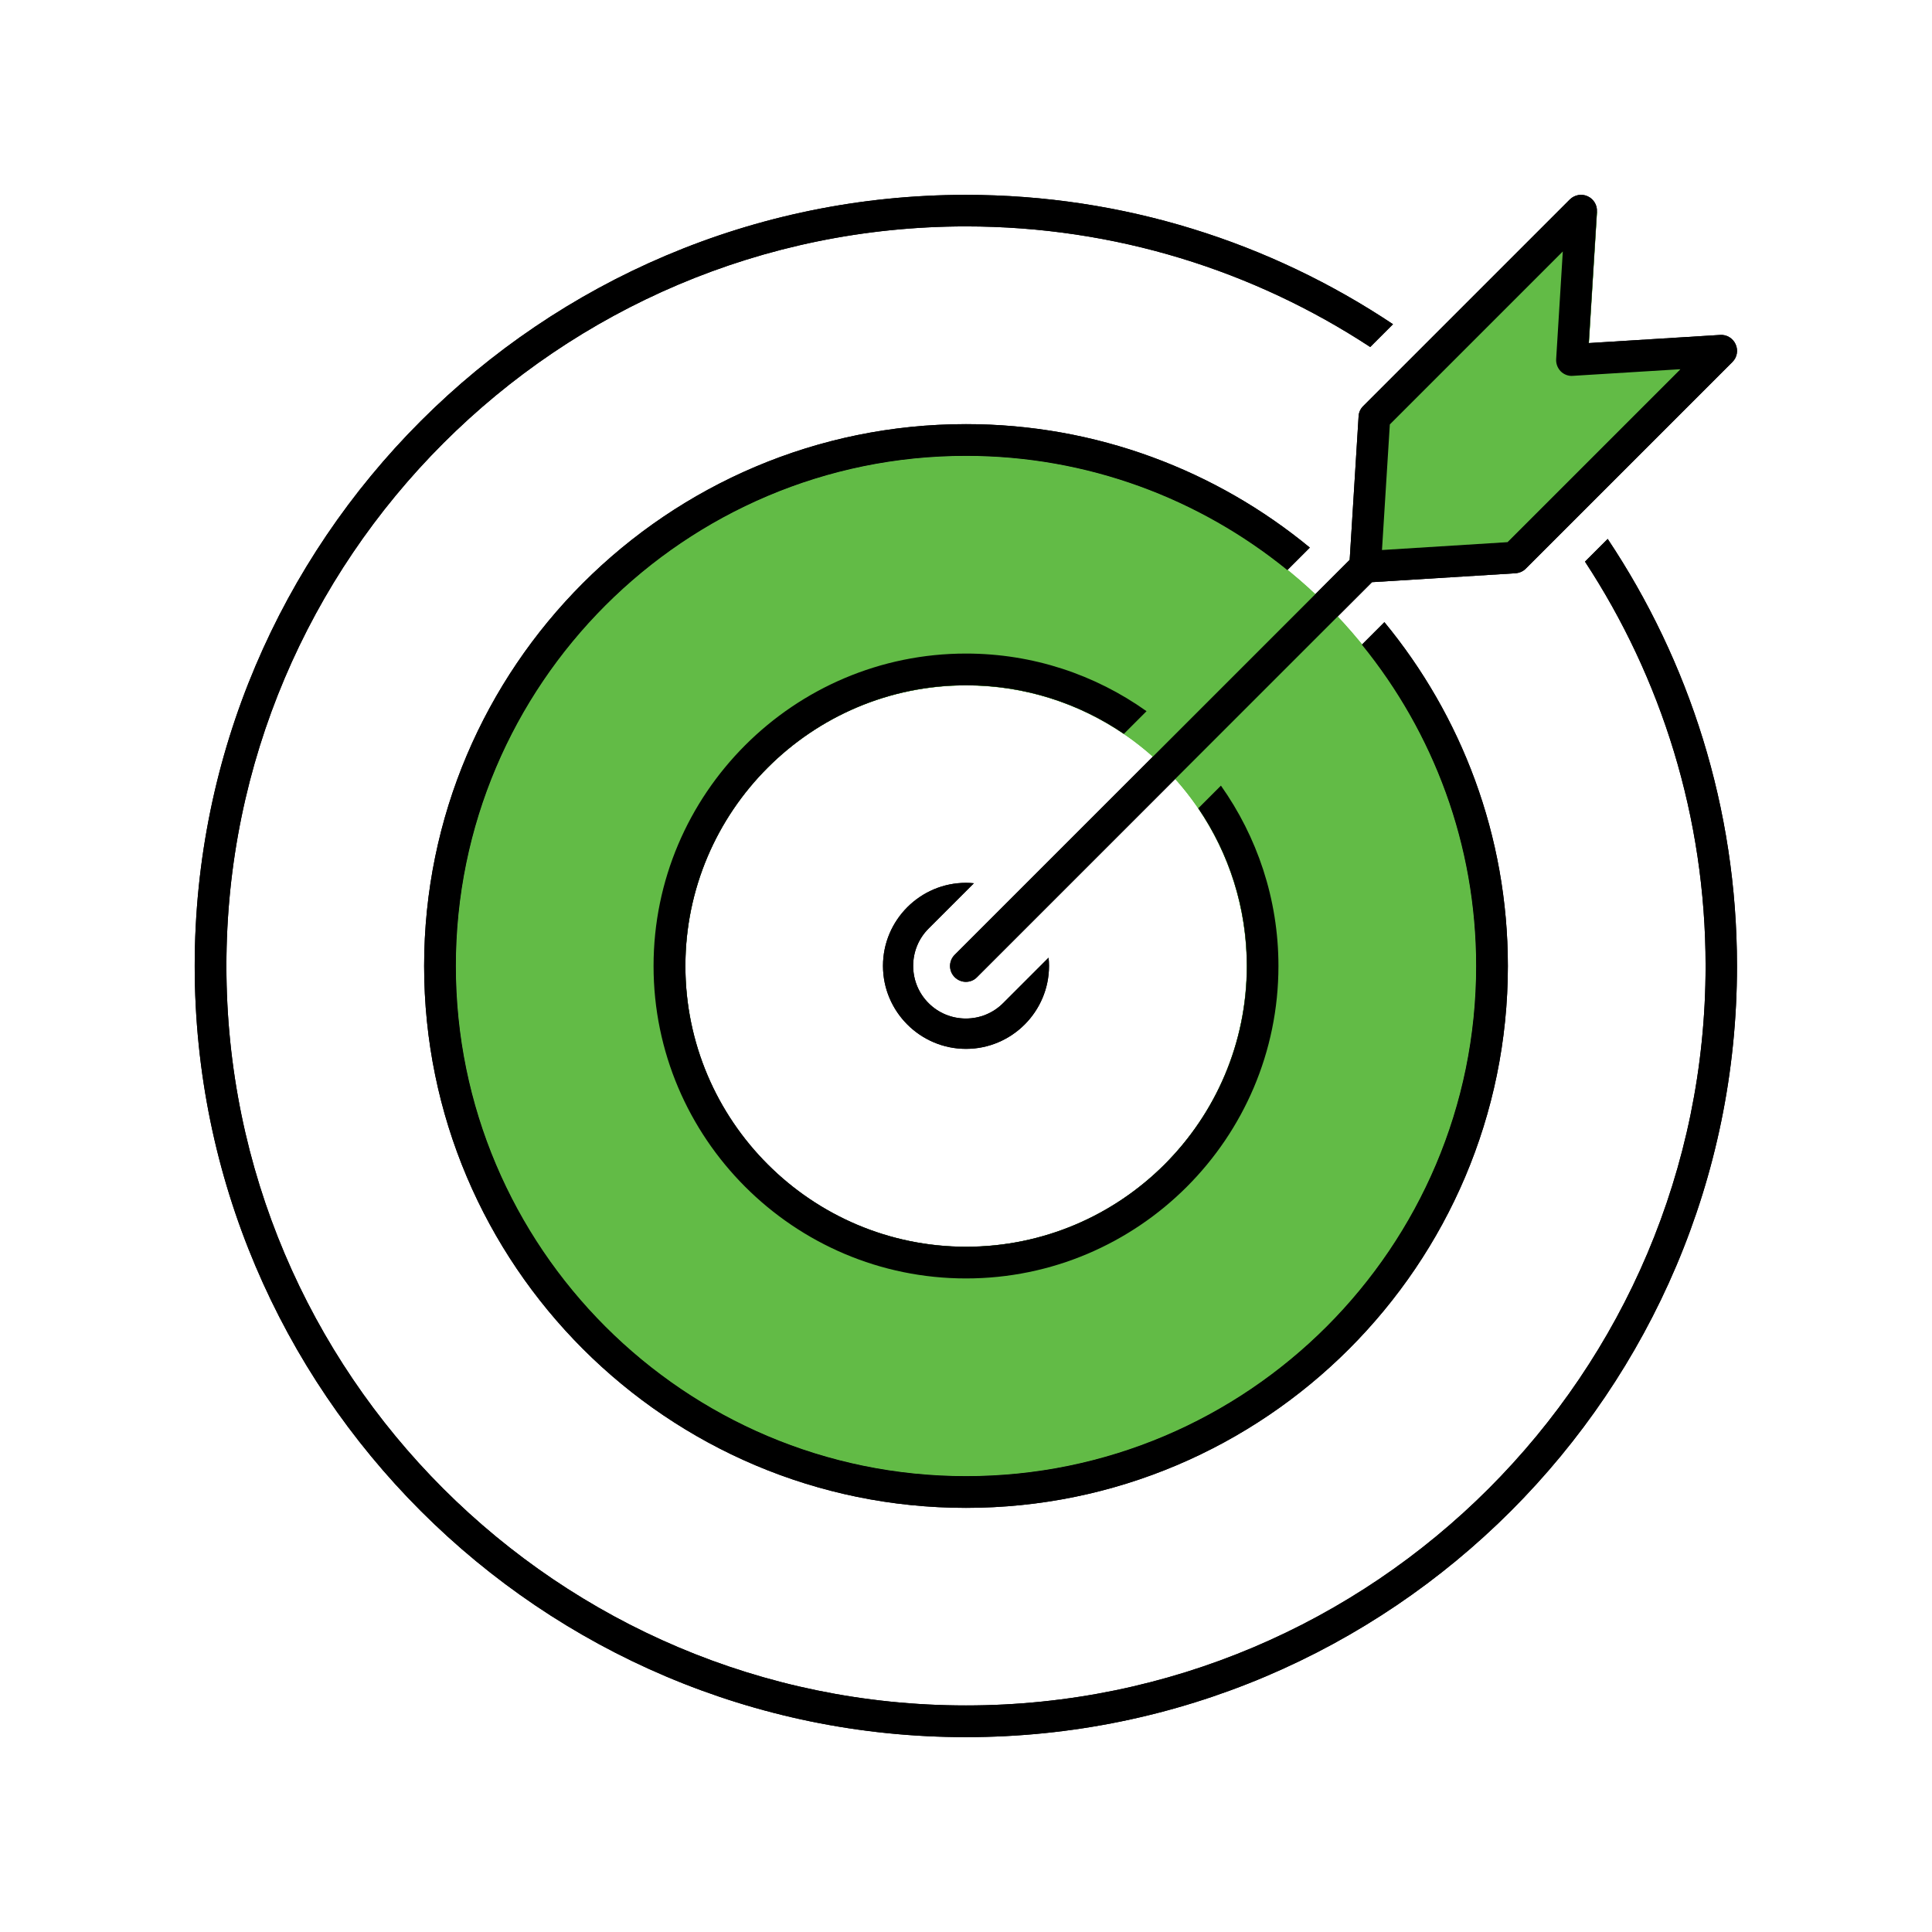
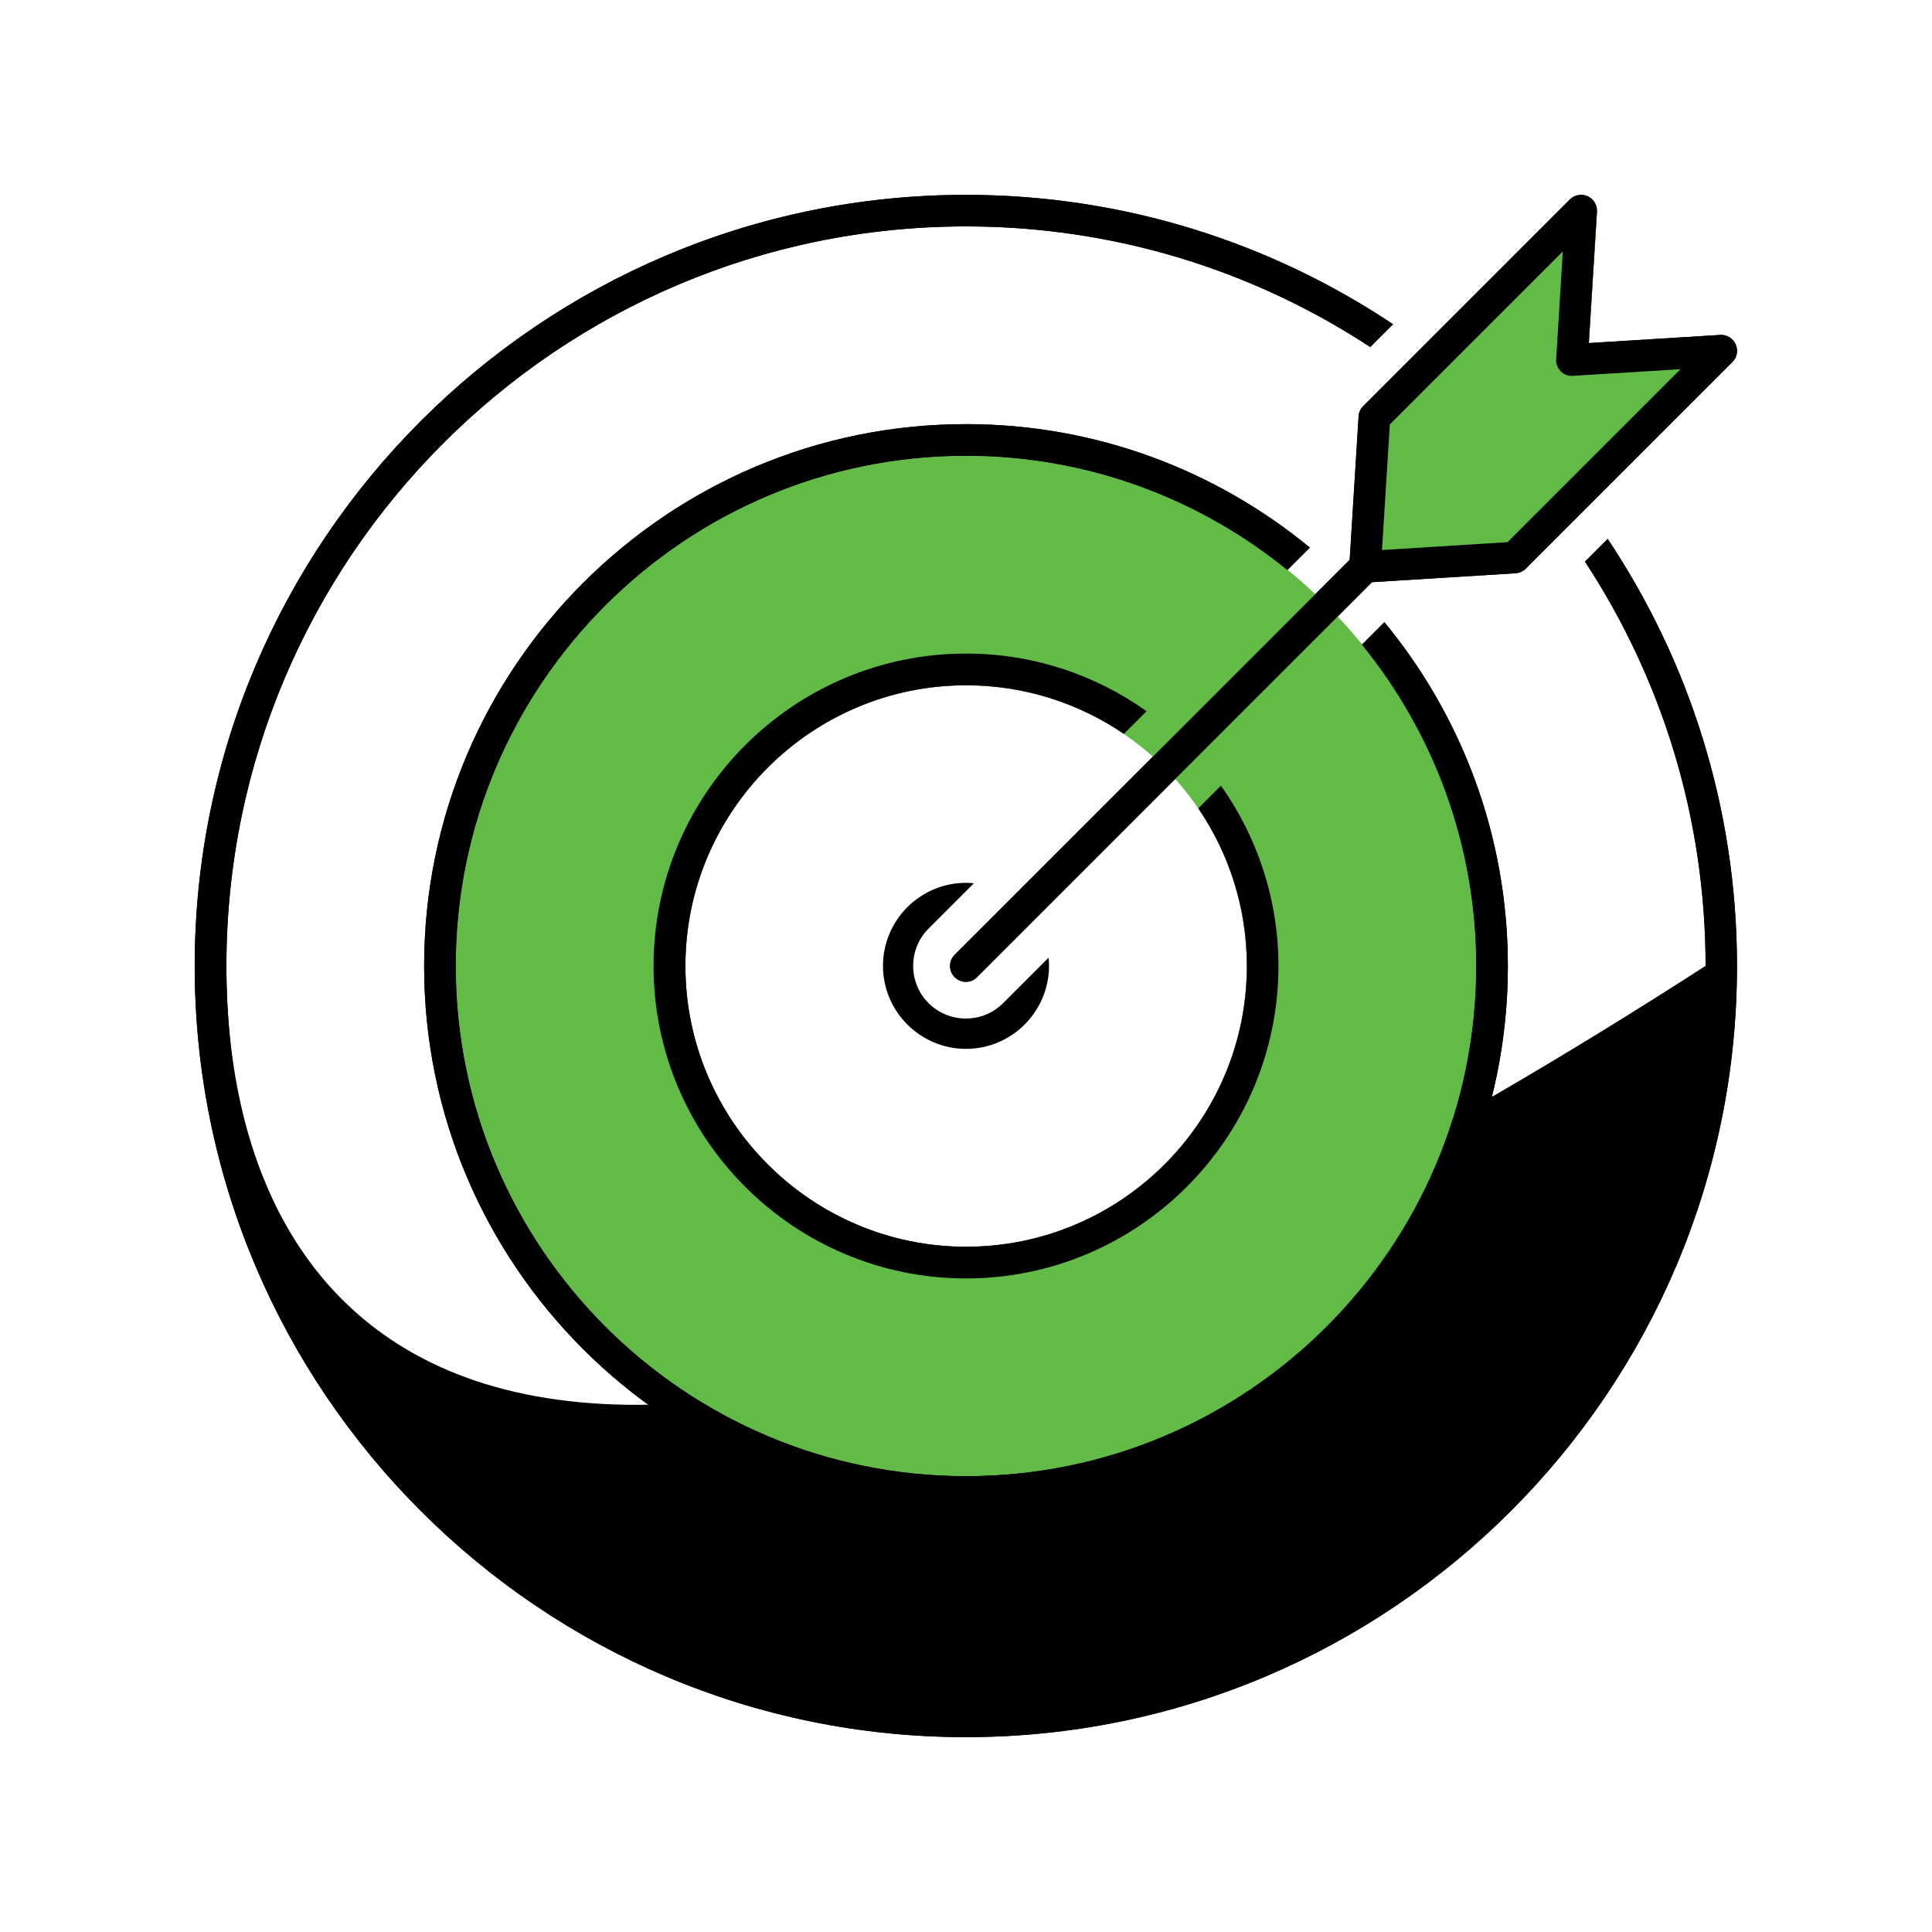
<svg xmlns="http://www.w3.org/2000/svg" width="64" height="64" viewBox="0 0 64 64" fill="none">
  <g clip-path="url(#clip0_111_836)">
    <path d="M52.905 7.01L45.16 13.46L44.715 18.545L49.94 17.96L55.675 12.23L52.635 11.365L52.905 7.01Z" fill="#62BB46" />
-     <path d="M32 15.1C22.665 15.1 15.1 22.665 15.1 32C15.1 41.335 22.665 48.9 32 48.9C41.335 48.9 48.9 41.335 48.9 32C48.9 22.665 41.335 15.1 32 15.1ZM32 41.305C26.865 41.305 22.7 37.14 22.7 32.005C22.7 26.87 26.865 22.705 32 22.705C37.135 22.705 41.3 26.87 41.3 32.005C41.3 37.14 37.135 41.305 32 41.305Z" fill="#62BB46" />
    <path d="M43.39 18.14C40.29 15.585 36.32 14.05 32 14.05C22.105 14.05 14.05 22.1 14.05 32C14.05 41.9 22.1 49.95 32 49.95C41.9 49.95 49.95 41.9 49.95 32C49.95 27.68 48.415 23.71 45.86 20.61L45.115 21.355C47.48 24.265 48.9 27.97 48.9 32C48.9 41.32 41.32 48.9 32 48.9C22.68 48.9 15.1 41.32 15.1 32C15.1 22.68 22.68 15.1 32 15.1C36.03 15.1 39.735 16.52 42.645 18.885L43.39 18.14Z" fill="black" />
    <path d="M37.975 23.555C36.285 22.355 34.225 21.65 32 21.65C26.295 21.65 21.65 26.295 21.65 32C21.65 37.705 26.295 42.35 32 42.35C37.705 42.35 42.35 37.705 42.35 32C42.35 29.775 41.64 27.715 40.445 26.025L39.695 26.775C40.71 28.265 41.305 30.065 41.305 32C41.305 37.13 37.13 41.3 32.005 41.3C26.88 41.3 22.705 37.125 22.705 32C22.705 26.875 26.88 22.7 32.005 22.7C33.94 22.7 35.74 23.295 37.23 24.31L37.98 23.56L37.975 23.555Z" fill="black" />
    <path d="M32.27 29.26C32.18 29.25 32.09 29.245 32 29.245C30.485 29.245 29.25 30.48 29.25 31.995C29.25 33.51 30.485 34.745 32 34.745C33.515 34.745 34.75 33.51 34.75 31.995C34.75 31.905 34.745 31.815 34.735 31.725L33.23 33.23C32.9 33.56 32.46 33.74 31.995 33.74C31.53 33.74 31.09 33.56 30.76 33.23C30.43 32.9 30.25 32.46 30.25 31.995C30.25 31.53 30.43 31.09 30.76 30.76L32.265 29.255L32.27 29.26Z" fill="black" />
-     <path d="M53.26 17.85L52.505 18.605C55.03 22.455 56.5 27.06 56.5 31.995C56.5 45.505 45.51 56.495 32 56.495C18.49 56.495 7.5 45.51 7.5 32C7.5 18.49 18.49 7.5 32 7.5C36.94 7.5 41.54 8.97 45.39 11.495L46.145 10.74C42.09 8.035 37.225 6.455 31.995 6.455C17.91 6.455 6.45 17.915 6.45 32C6.45 46.085 17.91 57.545 31.995 57.545C46.08 57.545 57.54 46.085 57.54 32C57.54 26.77 55.96 21.905 53.255 17.85H53.26Z" fill="black" />
+     <path d="M53.26 17.85L52.505 18.605C55.03 22.455 56.5 27.06 56.5 31.995C18.49 56.495 7.5 45.51 7.5 32C7.5 18.49 18.49 7.5 32 7.5C36.94 7.5 41.54 8.97 45.39 11.495L46.145 10.74C42.09 8.035 37.225 6.455 31.995 6.455C17.91 6.455 6.45 17.915 6.45 32C6.45 46.085 17.91 57.545 31.995 57.545C46.08 57.545 57.54 46.085 57.54 32C57.54 26.77 55.96 21.905 53.255 17.85H53.26Z" fill="black" />
    <path d="M45.005 13.795L44.71 18.545L31.625 31.63C31.42 31.835 31.42 32.165 31.625 32.37C31.725 32.47 31.86 32.525 31.995 32.525C32.13 32.525 32.265 32.475 32.365 32.37L45.45 19.285L50.2 18.99C50.33 18.98 50.45 18.93 50.54 18.84L57.39 11.99C57.545 11.835 57.585 11.605 57.495 11.405C57.405 11.205 57.2 11.08 56.985 11.095L52.63 11.365L52.9 7.01C52.915 6.795 52.79 6.59 52.59 6.5C52.39 6.41 52.16 6.455 52.005 6.605L45.155 13.455C45.065 13.545 45.01 13.665 45.005 13.795ZM46.04 14.06L51.77 8.33L51.55 11.895C51.54 12.045 51.595 12.19 51.7 12.3C51.805 12.405 51.955 12.465 52.105 12.45L55.67 12.23L49.94 17.96L45.78 18.22L46.04 14.06Z" fill="black" />
    <path d="M52.905 7.01L45.16 13.46L44.715 18.545L49.94 17.96L55.675 12.23L52.635 11.365L52.905 7.01Z" fill="#62BB46" />
    <path d="M32 15.1C22.665 15.1 15.1 22.665 15.1 32C15.1 41.335 22.665 48.9 32 48.9C41.335 48.9 48.9 41.335 48.9 32C48.9 22.665 41.335 15.1 32 15.1ZM32 41.305C26.865 41.305 22.7 37.14 22.7 32.005C22.7 26.87 26.865 22.705 32 22.705C37.135 22.705 41.3 26.87 41.3 32.005C41.3 37.14 37.135 41.305 32 41.305Z" fill="#62BB46" />
    <path d="M43.39 18.14C40.29 15.585 36.32 14.05 32 14.05C22.105 14.05 14.05 22.1 14.05 32C14.05 41.9 22.1 49.95 32 49.95C41.9 49.95 49.95 41.9 49.95 32C49.95 27.68 48.415 23.71 45.86 20.61L45.115 21.355C47.48 24.265 48.9 27.97 48.9 32C48.9 41.32 41.32 48.9 32 48.9C22.68 48.9 15.1 41.32 15.1 32C15.1 22.68 22.68 15.1 32 15.1C36.03 15.1 39.735 16.52 42.645 18.885L43.39 18.14Z" fill="black" />
    <path d="M37.975 23.555C36.285 22.355 34.225 21.65 32 21.65C26.295 21.65 21.65 26.295 21.65 32C21.65 37.705 26.295 42.35 32 42.35C37.705 42.35 42.35 37.705 42.35 32C42.35 29.775 41.64 27.715 40.445 26.025L39.695 26.775C40.71 28.265 41.305 30.065 41.305 32C41.305 37.13 37.13 41.3 32.005 41.3C26.88 41.3 22.705 37.125 22.705 32C22.705 26.875 26.88 22.7 32.005 22.7C33.94 22.7 35.74 23.295 37.23 24.31L37.98 23.56L37.975 23.555Z" fill="black" />
-     <path d="M32.27 29.26C32.18 29.25 32.09 29.245 32 29.245C30.485 29.245 29.25 30.48 29.25 31.995C29.25 33.51 30.485 34.745 32 34.745C33.515 34.745 34.75 33.51 34.75 31.995C34.75 31.905 34.745 31.815 34.735 31.725L33.23 33.23C32.9 33.56 32.46 33.74 31.995 33.74C31.53 33.74 31.09 33.56 30.76 33.23C30.43 32.9 30.25 32.46 30.25 31.995C30.25 31.53 30.43 31.09 30.76 30.76L32.265 29.255L32.27 29.26Z" fill="black" />
    <path d="M53.26 17.85L52.505 18.605C55.03 22.455 56.5 27.06 56.5 31.995C56.5 45.505 45.51 56.495 32 56.495C18.49 56.495 7.5 45.51 7.5 32C7.5 18.49 18.49 7.5 32 7.5C36.94 7.5 41.54 8.97 45.39 11.495L46.145 10.74C42.09 8.035 37.225 6.455 31.995 6.455C17.91 6.455 6.45 17.915 6.45 32C6.45 46.085 17.91 57.545 31.995 57.545C46.08 57.545 57.54 46.085 57.54 32C57.54 26.77 55.96 21.905 53.255 17.85H53.26Z" fill="black" />
    <path d="M45.005 13.795L44.71 18.545L31.625 31.63C31.42 31.835 31.42 32.165 31.625 32.37C31.725 32.47 31.86 32.525 31.995 32.525C32.13 32.525 32.265 32.475 32.365 32.37L45.45 19.285L50.2 18.99C50.33 18.98 50.45 18.93 50.54 18.84L57.39 11.99C57.545 11.835 57.585 11.605 57.495 11.405C57.405 11.205 57.2 11.08 56.985 11.095L52.63 11.365L52.9 7.01C52.915 6.795 52.79 6.59 52.59 6.5C52.39 6.41 52.16 6.455 52.005 6.605L45.155 13.455C45.065 13.545 45.01 13.665 45.005 13.795ZM46.04 14.06L51.77 8.33L51.55 11.895C51.54 12.045 51.595 12.19 51.7 12.3C51.805 12.405 51.955 12.465 52.105 12.45L55.67 12.23L49.94 17.96L45.78 18.22L46.04 14.06Z" fill="black" />
  </g>
  <defs>
    <clipPath id="clip0_111_836">
      <rect width="64" height="64" fill="white" />
    </clipPath>
  </defs>
</svg>